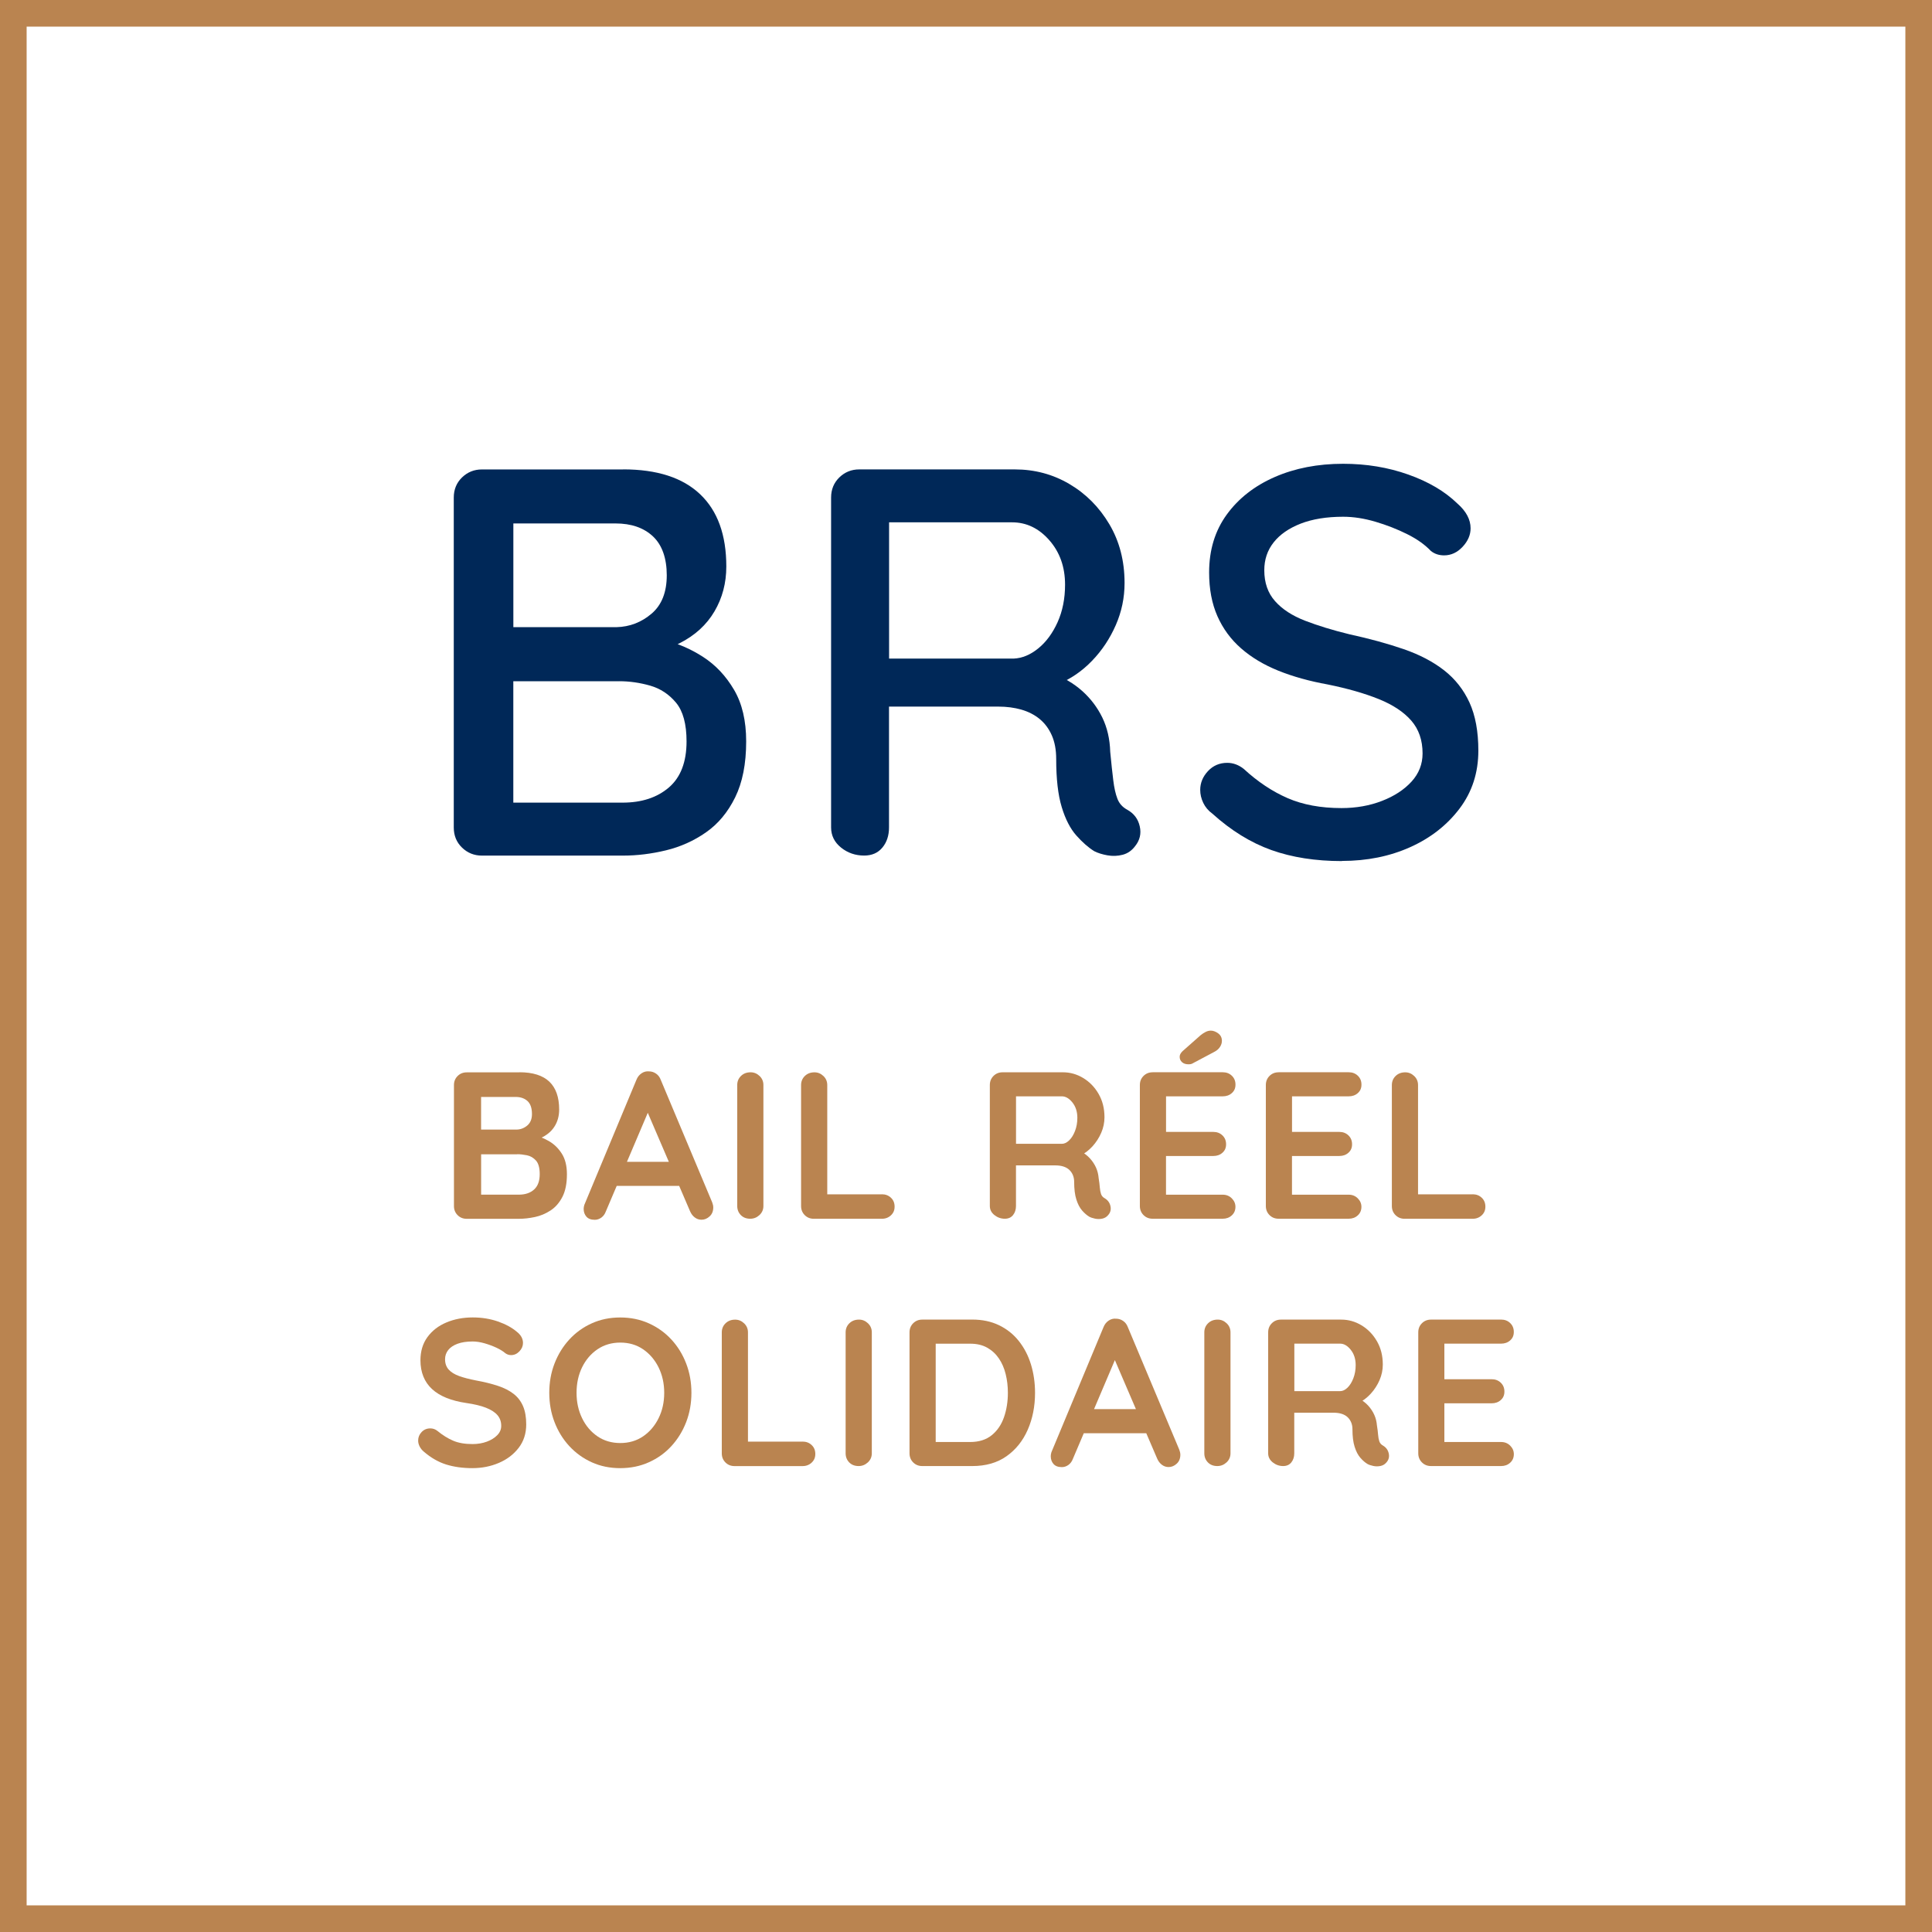
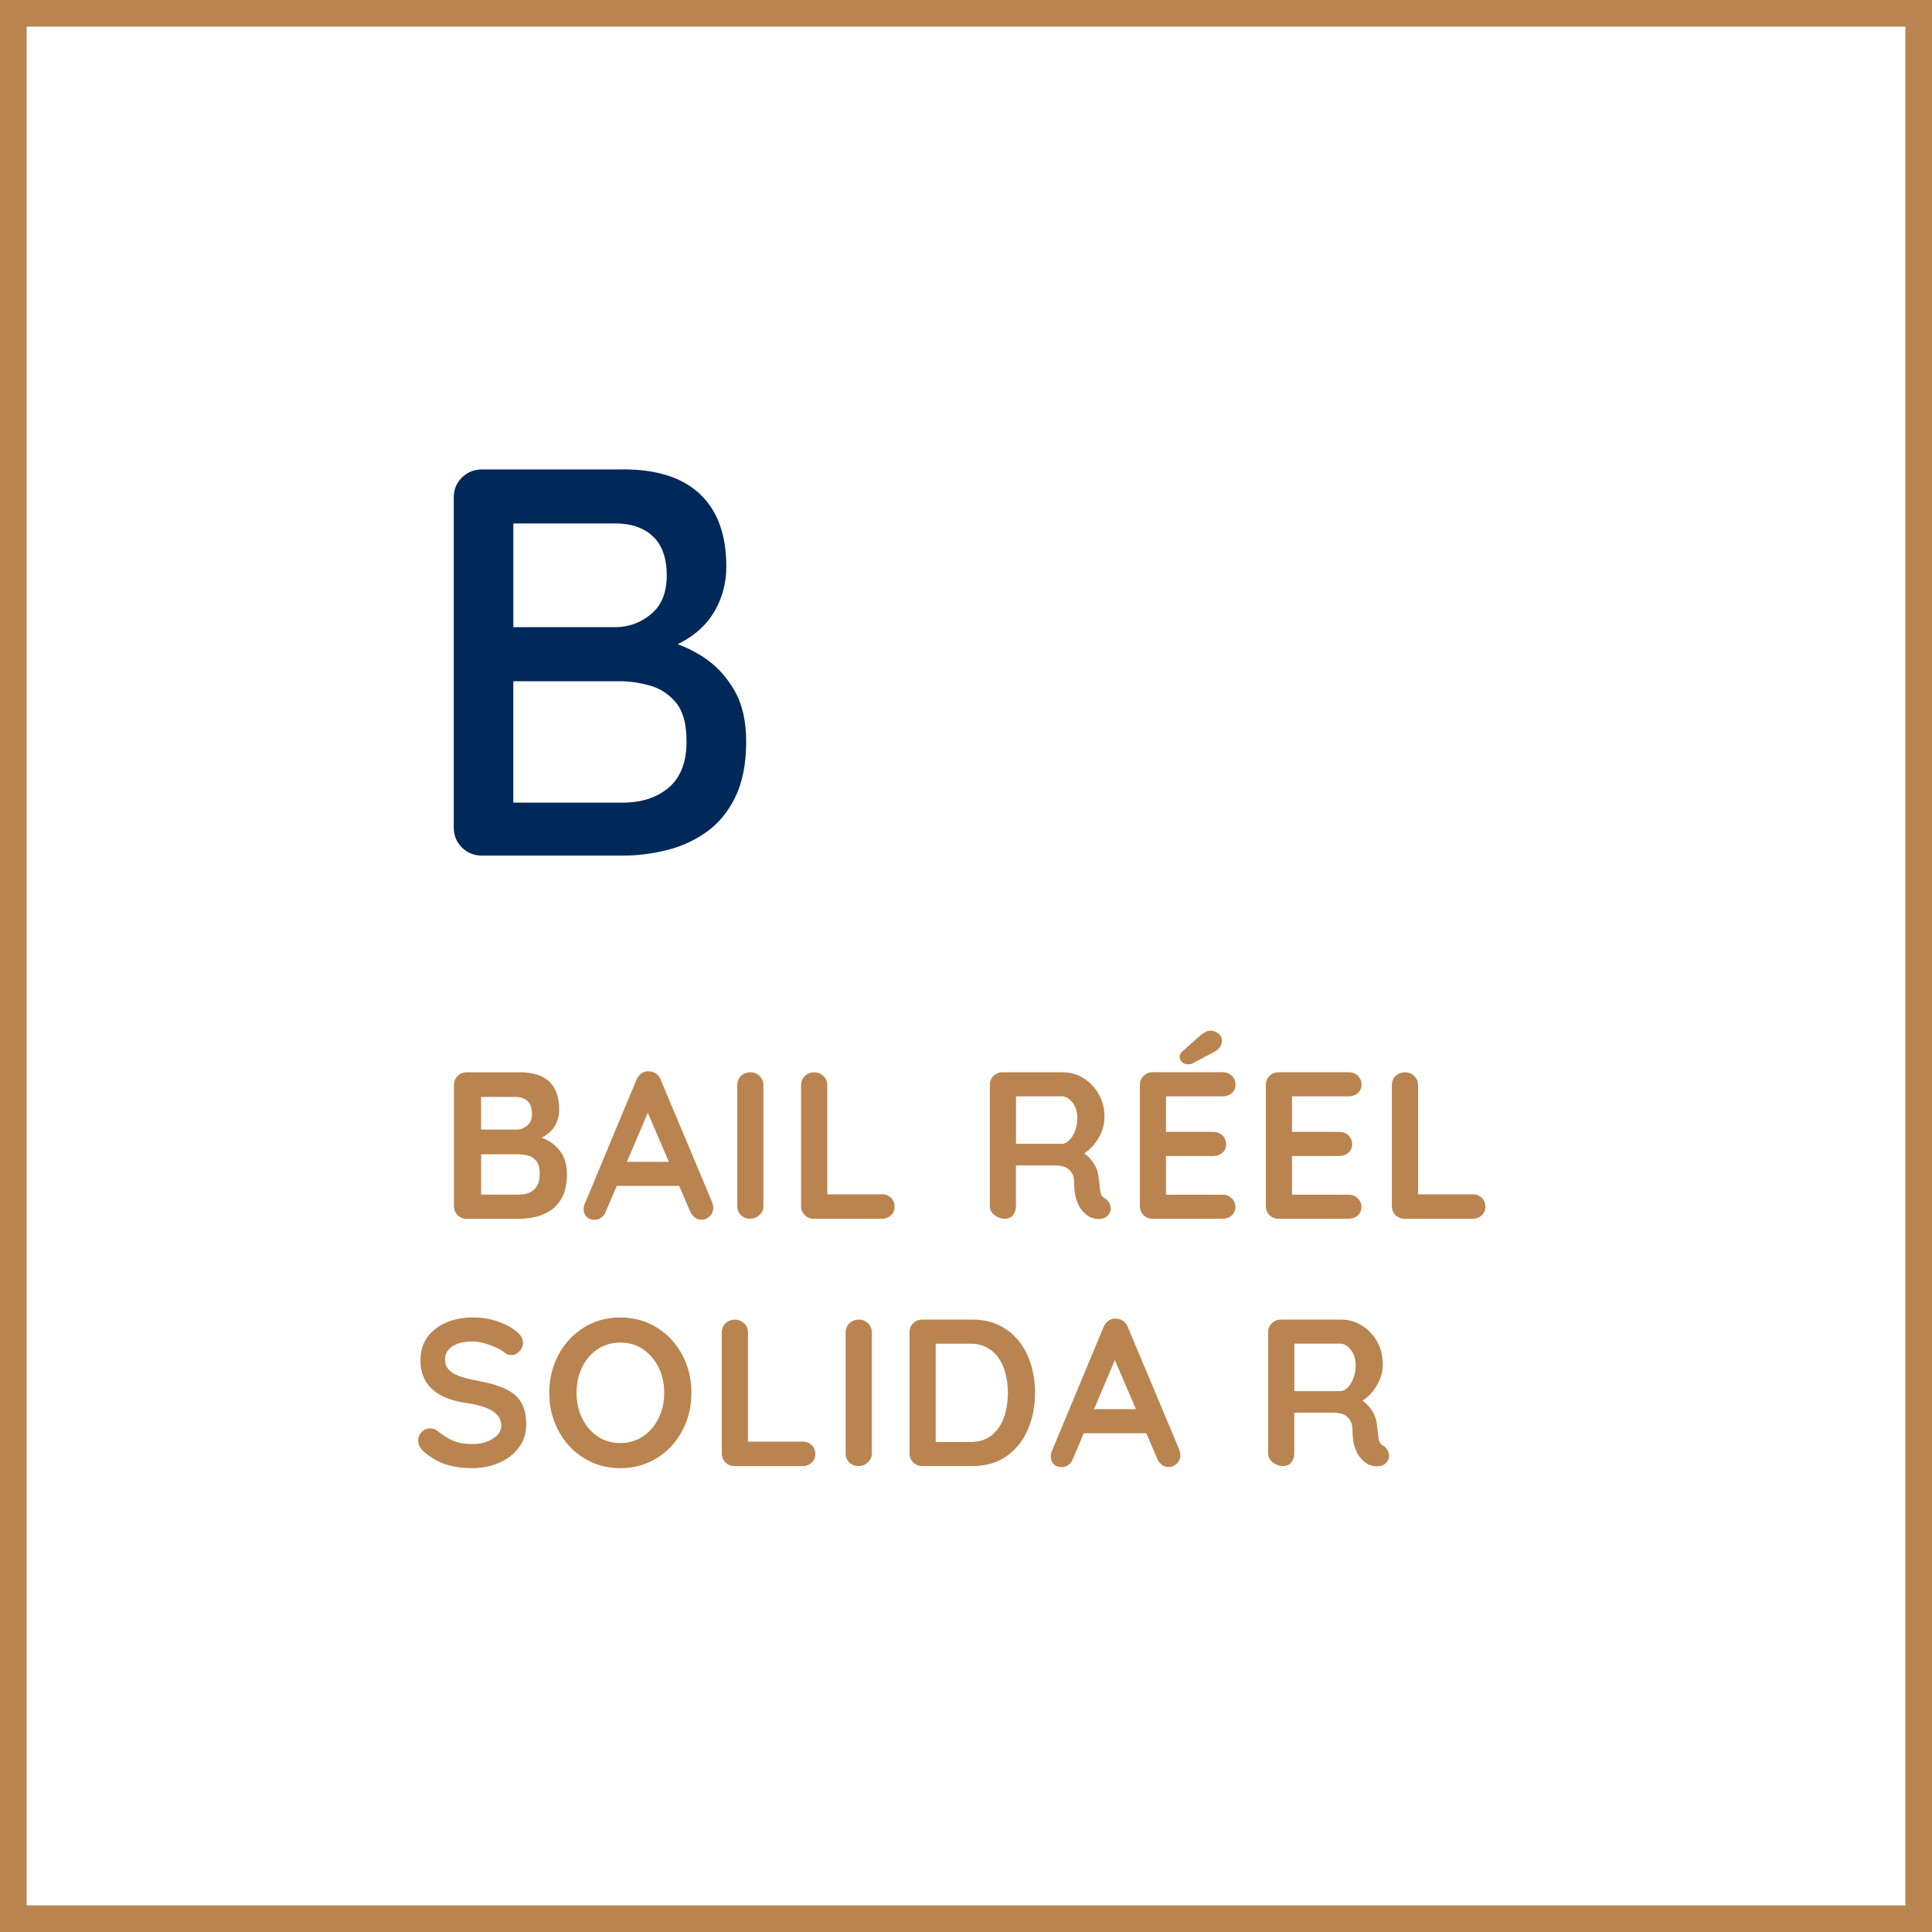
<svg xmlns="http://www.w3.org/2000/svg" id="Calque_2" viewBox="0 0 507.77 507.77">
  <defs>
    <style>
      .cls-1 {
        fill: #ba8450;
      }

      .cls-2 {
        fill: none;
        stroke: #ba8450;
        stroke-miterlimit: 10;
        stroke-width: 7px;
      }

      .cls-3 {
        fill: #002858;
      }
    </style>
  </defs>
  <g id="Calque_1-2" data-name="Calque_1">
    <g>
      <rect class="cls-2" x="3.5" y="3.5" width="500.77" height="500.77" />
      <g>
        <path class="cls-3" d="M163.77,123.36c8.89,0,15.64,2.17,20.23,6.53,4.59,4.35,6.89,10.68,6.89,18.99,0,4.35-1.04,8.29-3.12,11.82-2.08,3.53-5.12,6.31-9.13,8.34-4.01,2.03-9.02,3.09-15.01,3.19l.29-5.37c3.19,0,6.65.43,10.37,1.3,3.72.87,7.23,2.37,10.51,4.5,3.29,2.13,5.99,5,8.12,8.63,2.13,3.62,3.19,8.14,3.19,13.56,0,5.9-.97,10.8-2.9,14.72-1.93,3.92-4.49,6.99-7.69,9.21-3.19,2.22-6.69,3.79-10.51,4.71-3.82.92-7.56,1.38-11.24,1.38h-37.12c-2.03,0-3.77-.7-5.22-2.1-1.45-1.4-2.17-3.17-2.17-5.29v-86.71c0-2.12.73-3.89,2.17-5.29,1.45-1.4,3.19-2.1,5.22-2.1h37.12ZM161.74,137.57h-28.56l1.74-2.32v31.18l-1.59-1.6h28.71c3.48-.09,6.55-1.28,9.21-3.55,2.66-2.27,3.99-5.63,3.99-10.08s-1.21-7.95-3.62-10.22c-2.42-2.27-5.7-3.41-9.86-3.41ZM162.75,179.04h-28.85l1.01-1.01v34.22l-1.16-1.3h29.87c5.02,0,9.08-1.33,12.18-3.99,3.09-2.66,4.64-6.69,4.64-12.11,0-4.54-.92-7.93-2.75-10.15-1.84-2.22-4.11-3.72-6.81-4.5-2.71-.77-5.42-1.16-8.12-1.16Z" />
-         <path class="cls-3" d="M227.13,224.86c-2.32,0-4.35-.7-6.09-2.1-1.74-1.4-2.61-3.17-2.61-5.29v-86.71c0-2.12.73-3.89,2.17-5.29,1.45-1.4,3.19-2.1,5.22-2.1h40.89c5.22,0,10.01,1.28,14.35,3.84,4.35,2.56,7.85,6.09,10.51,10.58,2.66,4.5,3.99,9.64,3.99,15.44,0,3.87-.77,7.56-2.32,11.09-1.55,3.53-3.62,6.65-6.23,9.35-2.61,2.71-5.56,4.74-8.85,6.09l-1.59-2.75c3,1.06,5.6,2.59,7.83,4.57,2.22,1.98,3.99,4.3,5.29,6.96,1.3,2.66,2,5.68,2.1,9.06.29,3,.55,5.49.8,7.47.24,1.98.6,3.6,1.09,4.86.48,1.26,1.35,2.22,2.61,2.9,1.74.97,2.83,2.42,3.26,4.35.44,1.93.02,3.67-1.23,5.22-.87,1.16-1.96,1.91-3.26,2.25-1.31.34-2.63.39-3.99.15-1.35-.24-2.52-.6-3.48-1.09-1.55-.96-3.12-2.34-4.71-4.13-1.59-1.79-2.88-4.28-3.84-7.47-.97-3.19-1.45-7.4-1.45-12.62,0-2.42-.39-4.5-1.16-6.24-.77-1.74-1.84-3.17-3.19-4.28-1.35-1.11-2.95-1.93-4.79-2.46-1.84-.53-3.87-.8-6.09-.8h-30.74l2.03-2.9v34.66c0,2.13-.58,3.89-1.74,5.29-1.16,1.4-2.75,2.1-4.79,2.1ZM231.77,173.09h34.66c2.22-.1,4.37-.99,6.45-2.68,2.08-1.69,3.77-3.99,5.08-6.89,1.3-2.9,1.96-6.19,1.96-9.86,0-4.64-1.38-8.53-4.13-11.67-2.75-3.14-6.02-4.71-9.79-4.71h-33.93l1.6-3.77v42.63l-1.89-3.04Z" />
-         <path class="cls-3" d="M352.7,226.31c-6.96,0-13.15-.97-18.56-2.9-5.41-1.93-10.58-5.12-15.51-9.57-1.06-.77-1.86-1.72-2.39-2.83-.53-1.11-.8-2.25-.8-3.41,0-1.83.68-3.48,2.03-4.93,1.35-1.45,3.04-2.18,5.07-2.18,1.55,0,3,.53,4.35,1.6,3.67,3.38,7.52,5.94,11.53,7.68,4.01,1.74,8.72,2.61,14.14,2.61,3.87,0,7.42-.63,10.66-1.89,3.24-1.25,5.82-2.95,7.76-5.07,1.93-2.12,2.9-4.59,2.9-7.4,0-3.48-.99-6.35-2.97-8.63-1.98-2.27-4.83-4.16-8.55-5.66-3.72-1.5-8.19-2.78-13.41-3.84-4.83-.87-9.16-2.08-12.98-3.62-3.82-1.54-7.08-3.5-9.79-5.87-2.71-2.37-4.78-5.2-6.23-8.48-1.45-3.29-2.17-7.11-2.17-11.46,0-5.9,1.54-10.97,4.64-15.23,3.09-4.25,7.3-7.54,12.61-9.86,5.31-2.32,11.31-3.48,17.98-3.48,6.09,0,11.79.94,17.11,2.83,5.31,1.88,9.62,4.42,12.9,7.61,2.32,2.03,3.48,4.21,3.48,6.52,0,1.74-.7,3.36-2.1,4.86-1.4,1.5-3.02,2.25-4.86,2.25-1.36,0-2.52-.39-3.48-1.16-1.55-1.64-3.62-3.12-6.23-4.42-2.61-1.3-5.39-2.39-8.34-3.26-2.95-.87-5.78-1.31-8.48-1.31-4.35,0-8.07.61-11.17,1.81-3.09,1.21-5.46,2.85-7.1,4.93-1.65,2.08-2.46,4.52-2.46,7.32,0,3.29.94,6,2.83,8.12,1.88,2.13,4.52,3.84,7.9,5.15,3.38,1.3,7.25,2.49,11.6,3.55,5.31,1.16,10.08,2.46,14.28,3.91,4.21,1.45,7.76,3.31,10.66,5.58,2.9,2.27,5.12,5.1,6.67,8.48,1.54,3.38,2.32,7.59,2.32,12.62,0,5.8-1.65,10.88-4.93,15.22-3.29,4.35-7.61,7.74-12.98,10.15s-11.33,3.62-17.91,3.62Z" />
        <path class="cls-1" d="M136.51,281.81c3.52,0,6.14.83,7.87,2.47,1.72,1.65,2.58,4.09,2.58,7.32,0,1.72-.42,3.24-1.27,4.54-.84,1.3-2.09,2.31-3.74,3.03-1.65.71-3.69,1.07-6.1,1.07l.22-2.47c1.14,0,2.44.16,3.91.47,1.47.31,2.89.86,4.26,1.65,1.38.79,2.51,1.89,3.41,3.3.9,1.41,1.35,3.22,1.35,5.42,0,2.42-.39,4.4-1.18,5.94-.79,1.54-1.82,2.73-3.11,3.58-1.28.84-2.66,1.42-4.12,1.73-1.47.31-2.88.47-4.24.47h-13.69c-.95,0-1.75-.32-2.39-.96-.64-.64-.96-1.44-.96-2.39v-31.79c0-.95.32-1.75.96-2.39.64-.64,1.44-.96,2.39-.96h13.86ZM135.52,288.3h-9.79l.71-.88v9.96l-.66-.5h9.9c1.06,0,2.02-.35,2.86-1.04.84-.7,1.27-1.71,1.27-3.03,0-1.58-.39-2.72-1.18-3.44-.79-.71-1.82-1.07-3.11-1.07ZM135.96,303.37h-10.01l.5-.44v11.6l-.55-.55h10.45c1.69,0,3.03-.45,4.02-1.35.99-.9,1.48-2.25,1.48-4.04,0-1.65-.33-2.84-.99-3.58-.66-.73-1.45-1.19-2.37-1.38-.92-.18-1.76-.28-2.53-.28Z" />
        <path class="cls-1" d="M171.11,290.45l-11.88,27.94c-.26.7-.65,1.24-1.18,1.62-.53.38-1.11.58-1.73.58-.99,0-1.72-.28-2.2-.83-.48-.55-.72-1.23-.72-2.04,0-.33.06-.68.17-1.04l13.7-32.89c.29-.73.74-1.3,1.35-1.71s1.26-.57,1.95-.5c.66,0,1.27.19,1.84.58.57.38.98.93,1.24,1.62l13.53,32.23c.18.48.28.92.28,1.32,0,.99-.32,1.78-.96,2.36-.64.59-1.35.88-2.12.88-.66,0-1.26-.2-1.79-.61-.53-.4-.94-.95-1.24-1.65l-11.83-27.55,1.59-.33ZM160.93,311.68l3.02-6.33h14.85l1.04,6.33h-18.92Z" />
        <path class="cls-1" d="M200.64,316.96c0,.95-.35,1.75-1.04,2.39-.7.64-1.5.96-2.42.96-1.03,0-1.85-.32-2.48-.96-.62-.64-.94-1.44-.94-2.39v-31.79c0-.95.33-1.75.99-2.39.66-.64,1.5-.96,2.53-.96.88,0,1.66.32,2.34.96.68.64,1.02,1.44,1.02,2.39v31.79Z" />
        <path class="cls-1" d="M231.77,313.88c.95,0,1.75.3,2.39.91.64.6.96,1.38.96,2.34s-.32,1.68-.96,2.28c-.64.6-1.44.91-2.39.91h-17.88c-.95,0-1.75-.32-2.39-.96-.64-.64-.96-1.44-.96-2.39v-31.79c0-.95.33-1.75.99-2.39.66-.64,1.5-.96,2.53-.96.88,0,1.66.32,2.34.96.68.64,1.02,1.44,1.02,2.39v29.64l-1.21-.93h15.56Z" />
        <path class="cls-1" d="M264.11,320.31c-1.03,0-1.94-.32-2.75-.96-.81-.64-1.21-1.44-1.21-2.39v-31.79c0-.95.32-1.75.96-2.39.64-.64,1.44-.96,2.39-.96h15.84c1.91,0,3.69.5,5.36,1.51,1.67,1.01,3.02,2.4,4.04,4.18,1.03,1.78,1.54,3.82,1.54,6.13,0,1.39-.28,2.75-.85,4.07-.57,1.32-1.34,2.51-2.31,3.58-.97,1.06-2.06,1.89-3.27,2.48l.05-1.27c1.03.55,1.88,1.2,2.56,1.95.68.75,1.21,1.56,1.6,2.42.38.86.61,1.79.69,2.78.15.92.25,1.72.3,2.42.06.7.17,1.28.33,1.76.17.48.49.84.96,1.1.81.48,1.31,1.16,1.51,2.06.2.9,0,1.7-.63,2.39-.4.48-.92.78-1.54.91-.62.13-1.25.13-1.87,0-.62-.13-1.14-.3-1.54-.52-.62-.37-1.25-.91-1.87-1.62-.62-.71-1.13-1.68-1.51-2.89-.39-1.21-.58-2.77-.58-4.68,0-.62-.11-1.2-.33-1.73-.22-.53-.53-.99-.94-1.38-.4-.38-.92-.68-1.54-.88-.62-.2-1.36-.3-2.2-.3h-11.11l.83-1.26v11.93c0,.95-.26,1.75-.77,2.39-.51.64-1.23.96-2.15.96ZM266.26,300.62h12.81c.66,0,1.3-.3,1.93-.91.62-.6,1.14-1.43,1.54-2.47.4-1.04.61-2.19.61-3.44,0-1.61-.43-2.96-1.29-4.04-.86-1.08-1.79-1.62-2.78-1.62h-12.71l.66-1.76v15.56l-.77-1.32Z" />
        <path class="cls-1" d="M302.94,281.81h18.42c.95,0,1.75.3,2.39.91.64.61.96,1.38.96,2.34s-.32,1.66-.96,2.23c-.64.57-1.44.85-2.39.85h-15.4l.5-.94v10.73l-.44-.44h12.87c.95,0,1.75.3,2.39.91.64.61.96,1.38.96,2.34s-.32,1.66-.96,2.23c-.64.57-1.44.85-2.39.85h-12.71l.27-.44v11.11l-.44-.5h15.34c.95,0,1.75.32,2.39.96.64.64.96,1.38.96,2.23,0,.92-.32,1.67-.96,2.25-.64.59-1.44.88-2.39.88h-18.42c-.95,0-1.75-.32-2.39-.96-.64-.64-.96-1.44-.96-2.39v-31.79c0-.95.32-1.75.96-2.39.64-.64,1.44-.96,2.39-.96ZM312.35,279.72c-.7,0-1.26-.18-1.68-.55-.42-.37-.63-.84-.63-1.43,0-.26.06-.5.19-.74.13-.24.32-.49.58-.74l4.73-4.18c.4-.33.83-.61,1.29-.85.46-.24.93-.36,1.4-.36.62,0,1.27.24,1.92.71.66.48.99,1.14.99,1.98,0,.55-.17,1.09-.52,1.62-.35.53-.85.96-1.51,1.29l-5.5,2.92c-.22.15-.44.24-.66.28-.22.04-.42.05-.61.05Z" />
        <path class="cls-1" d="M336.05,281.81h18.42c.95,0,1.75.3,2.39.91.64.61.96,1.38.96,2.34s-.32,1.66-.96,2.23c-.64.57-1.44.85-2.39.85h-15.4l.5-.94v10.73l-.44-.44h12.87c.95,0,1.75.3,2.39.91.64.61.96,1.38.96,2.34s-.32,1.66-.96,2.23c-.64.57-1.44.85-2.39.85h-12.71l.27-.44v11.11l-.44-.5h15.34c.95,0,1.75.32,2.39.96.64.64.96,1.38.96,2.23,0,.92-.32,1.67-.96,2.25-.64.59-1.44.88-2.39.88h-18.42c-.95,0-1.75-.32-2.39-.96-.64-.64-.96-1.44-.96-2.39v-31.79c0-.95.32-1.75.96-2.39.64-.64,1.44-.96,2.39-.96Z" />
        <path class="cls-1" d="M387.04,313.88c.95,0,1.75.3,2.39.91.64.6.96,1.38.96,2.34s-.32,1.68-.96,2.28c-.64.6-1.44.91-2.39.91h-17.88c-.95,0-1.75-.32-2.39-.96-.64-.64-.96-1.44-.96-2.39v-31.79c0-.95.33-1.75.99-2.39s1.5-.96,2.53-.96c.88,0,1.66.32,2.34.96.68.64,1.02,1.44,1.02,2.39v29.64l-1.21-.93h15.57Z" />
        <path class="cls-1" d="M124.19,385.86c-2.57,0-4.88-.32-6.93-.96-2.05-.64-4.01-1.77-5.88-3.38-.48-.4-.84-.86-1.1-1.38-.26-.51-.38-1.03-.38-1.54,0-.84.3-1.59.91-2.23.6-.64,1.37-.96,2.28-.96.7,0,1.32.22,1.87.66,1.39,1.14,2.78,2,4.15,2.58,1.38.59,3.07.88,5.09.88,1.36,0,2.6-.21,3.74-.63,1.14-.42,2.05-.99,2.75-1.71.7-.71,1.04-1.53,1.04-2.45,0-1.1-.33-2.04-.99-2.81-.66-.77-1.67-1.42-3.02-1.95-1.36-.53-3.08-.94-5.17-1.24-1.98-.29-3.72-.74-5.23-1.35-1.5-.61-2.76-1.38-3.77-2.31-1.01-.93-1.77-2.03-2.28-3.3-.51-1.26-.77-2.69-.77-4.26,0-2.38.61-4.42,1.84-6.1,1.23-1.69,2.89-2.97,4.98-3.85,2.09-.88,4.4-1.32,6.93-1.32,2.38,0,4.59.36,6.63,1.07,2.03.71,3.69,1.62,4.98,2.72,1.06.84,1.59,1.81,1.59,2.92,0,.81-.31,1.54-.94,2.2-.62.66-1.36.99-2.2.99-.55,0-1.04-.17-1.49-.49-.59-.51-1.38-1-2.36-1.46-.99-.46-2.04-.84-3.14-1.16-1.1-.31-2.13-.47-3.08-.47-1.58,0-2.91.2-3.99.6-1.08.4-1.9.95-2.45,1.65-.55.7-.83,1.5-.83,2.42,0,1.1.32,2.01.96,2.72.64.71,1.57,1.28,2.78,1.71s2.66.8,4.34,1.13c2.2.4,4.13.88,5.8,1.43,1.67.55,3.05,1.26,4.15,2.12s1.92,1.94,2.48,3.25c.55,1.3.82,2.89.82,4.76,0,2.38-.66,4.44-1.98,6.16-1.32,1.72-3.05,3.04-5.2,3.96s-4.46,1.38-6.96,1.38Z" />
        <path class="cls-1" d="M181.72,366.06c0,2.75-.46,5.32-1.38,7.7-.92,2.38-2.21,4.48-3.88,6.3-1.67,1.82-3.65,3.24-5.94,4.26-2.29,1.03-4.79,1.54-7.51,1.54s-5.21-.51-7.48-1.54c-2.27-1.03-4.24-2.45-5.91-4.26-1.67-1.81-2.96-3.91-3.88-6.3-.92-2.38-1.38-4.95-1.38-7.7s.46-5.32,1.38-7.7c.92-2.38,2.21-4.48,3.88-6.3,1.67-1.82,3.64-3.24,5.91-4.26,2.27-1.03,4.77-1.54,7.48-1.54s5.22.51,7.51,1.54c2.29,1.03,4.27,2.45,5.94,4.26,1.67,1.81,2.96,3.91,3.88,6.3.92,2.38,1.38,4.95,1.38,7.7ZM174.57,366.06c0-2.46-.5-4.68-1.48-6.68-.99-2-2.35-3.58-4.07-4.76-1.72-1.17-3.72-1.76-5.99-1.76s-4.27.59-6,1.76c-1.72,1.17-3.07,2.75-4.04,4.73-.97,1.98-1.46,4.22-1.46,6.71s.49,4.68,1.46,6.68c.97,2,2.32,3.58,4.04,4.76,1.72,1.17,3.72,1.76,6,1.76s4.27-.59,5.99-1.76c1.72-1.17,3.08-2.76,4.07-4.76.99-2,1.48-4.23,1.48-6.68Z" />
        <path class="cls-1" d="M210.93,378.88c.95,0,1.75.3,2.39.91.64.6.96,1.38.96,2.34s-.32,1.68-.96,2.28c-.64.6-1.44.91-2.39.91h-17.88c-.95,0-1.75-.32-2.39-.96-.64-.64-.96-1.44-.96-2.39v-31.79c0-.95.33-1.75.99-2.39.66-.64,1.5-.96,2.53-.96.88,0,1.66.32,2.34.96.68.64,1.02,1.44,1.02,2.39v29.64l-1.21-.93h15.56Z" />
        <path class="cls-1" d="M229.13,381.96c0,.95-.35,1.75-1.04,2.39-.7.64-1.5.96-2.42.96-1.03,0-1.85-.32-2.48-.96-.62-.64-.94-1.44-.94-2.39v-31.79c0-.95.33-1.75.99-2.39.66-.64,1.5-.96,2.53-.96.88,0,1.66.32,2.34.96.68.64,1.02,1.44,1.02,2.39v31.79Z" />
        <path class="cls-1" d="M255.53,346.81c2.64,0,4.99.5,7.04,1.49,2.05.99,3.79,2.37,5.2,4.15,1.41,1.78,2.48,3.83,3.19,6.16.71,2.33,1.07,4.81,1.07,7.45,0,3.56-.64,6.79-1.92,9.71-1.28,2.92-3.14,5.24-5.58,6.96-2.44,1.72-5.44,2.58-8.99,2.58h-13.15c-.95,0-1.75-.32-2.39-.96-.64-.64-.96-1.44-.96-2.39v-31.79c0-.95.32-1.75.96-2.39.64-.64,1.44-.96,2.39-.96h13.15ZM254.98,378.99c2.31,0,4.2-.6,5.67-1.79,1.47-1.19,2.54-2.77,3.22-4.73.68-1.96,1.02-4.1,1.02-6.41,0-1.72-.19-3.36-.58-4.92-.38-1.56-.98-2.93-1.79-4.12-.81-1.19-1.83-2.13-3.08-2.83-1.25-.7-2.73-1.04-4.45-1.04h-9.62l.55-.5v26.95l-.33-.61h9.41Z" />
        <path class="cls-1" d="M293.87,355.45l-11.88,27.94c-.26.7-.65,1.24-1.18,1.62-.53.38-1.11.58-1.73.58-.99,0-1.72-.28-2.2-.83-.48-.55-.72-1.23-.72-2.04,0-.33.06-.68.17-1.04l13.7-32.89c.29-.73.74-1.3,1.35-1.71s1.26-.57,1.95-.5c.66,0,1.27.19,1.84.58.57.38.98.93,1.24,1.62l13.53,32.23c.18.48.28.92.28,1.32,0,.99-.32,1.78-.96,2.36-.64.59-1.35.88-2.12.88-.66,0-1.26-.2-1.79-.61-.53-.4-.94-.95-1.24-1.65l-11.83-27.55,1.59-.33ZM283.69,376.68l3.02-6.33h14.85l1.04,6.33h-18.92Z" />
-         <path class="cls-1" d="M323.4,381.96c0,.95-.35,1.75-1.04,2.39-.7.64-1.5.96-2.42.96-1.03,0-1.85-.32-2.48-.96-.62-.64-.94-1.44-.94-2.39v-31.79c0-.95.33-1.75.99-2.39.66-.64,1.5-.96,2.53-.96.88,0,1.66.32,2.34.96.68.64,1.02,1.44,1.02,2.39v31.79Z" />
        <path class="cls-1" d="M337.26,385.31c-1.03,0-1.94-.32-2.75-.96-.81-.64-1.21-1.44-1.21-2.39v-31.79c0-.95.32-1.75.96-2.39.64-.64,1.44-.96,2.39-.96h15.84c1.91,0,3.69.5,5.36,1.51,1.67,1.01,3.02,2.4,4.04,4.18,1.03,1.78,1.54,3.82,1.54,6.13,0,1.39-.28,2.75-.85,4.07-.57,1.32-1.34,2.51-2.31,3.58-.97,1.06-2.06,1.89-3.27,2.48l.05-1.27c1.03.55,1.88,1.2,2.56,1.95.68.75,1.21,1.56,1.59,2.42.39.86.61,1.79.69,2.78.15.92.25,1.72.3,2.42.05.7.17,1.28.33,1.76.17.48.49.84.96,1.1.81.48,1.31,1.16,1.51,2.06s0,1.7-.63,2.39c-.4.48-.92.78-1.54.91-.62.13-1.25.13-1.87,0-.62-.13-1.14-.3-1.54-.52-.62-.37-1.25-.91-1.87-1.62-.62-.71-1.13-1.68-1.51-2.89-.39-1.21-.58-2.77-.58-4.68,0-.62-.11-1.2-.33-1.73-.22-.53-.53-.99-.94-1.38-.4-.38-.92-.68-1.54-.88-.62-.2-1.36-.3-2.2-.3h-11.11l.83-1.26v11.93c0,.95-.26,1.75-.77,2.39-.51.64-1.23.96-2.15.96ZM339.41,365.62h12.81c.66,0,1.3-.3,1.93-.91.62-.6,1.14-1.43,1.54-2.47.4-1.04.61-2.19.61-3.44,0-1.61-.43-2.96-1.29-4.04-.86-1.08-1.79-1.62-2.78-1.62h-12.71l.66-1.76v15.56l-.77-1.32Z" />
-         <path class="cls-1" d="M376.09,346.81h18.42c.95,0,1.75.3,2.39.91.64.61.96,1.38.96,2.34s-.32,1.66-.96,2.23c-.64.57-1.44.85-2.39.85h-15.4l.5-.94v10.73l-.44-.44h12.87c.95,0,1.75.3,2.39.91.64.61.96,1.38.96,2.34s-.32,1.66-.96,2.23c-.64.57-1.44.85-2.39.85h-12.71l.28-.44v11.11l-.44-.5h15.35c.95,0,1.75.32,2.39.96.64.64.96,1.38.96,2.23,0,.92-.32,1.67-.96,2.25-.64.59-1.44.88-2.39.88h-18.42c-.95,0-1.75-.32-2.39-.96-.64-.64-.96-1.44-.96-2.39v-31.79c0-.95.32-1.75.96-2.39.64-.64,1.44-.96,2.39-.96Z" />
      </g>
    </g>
  </g>
</svg>